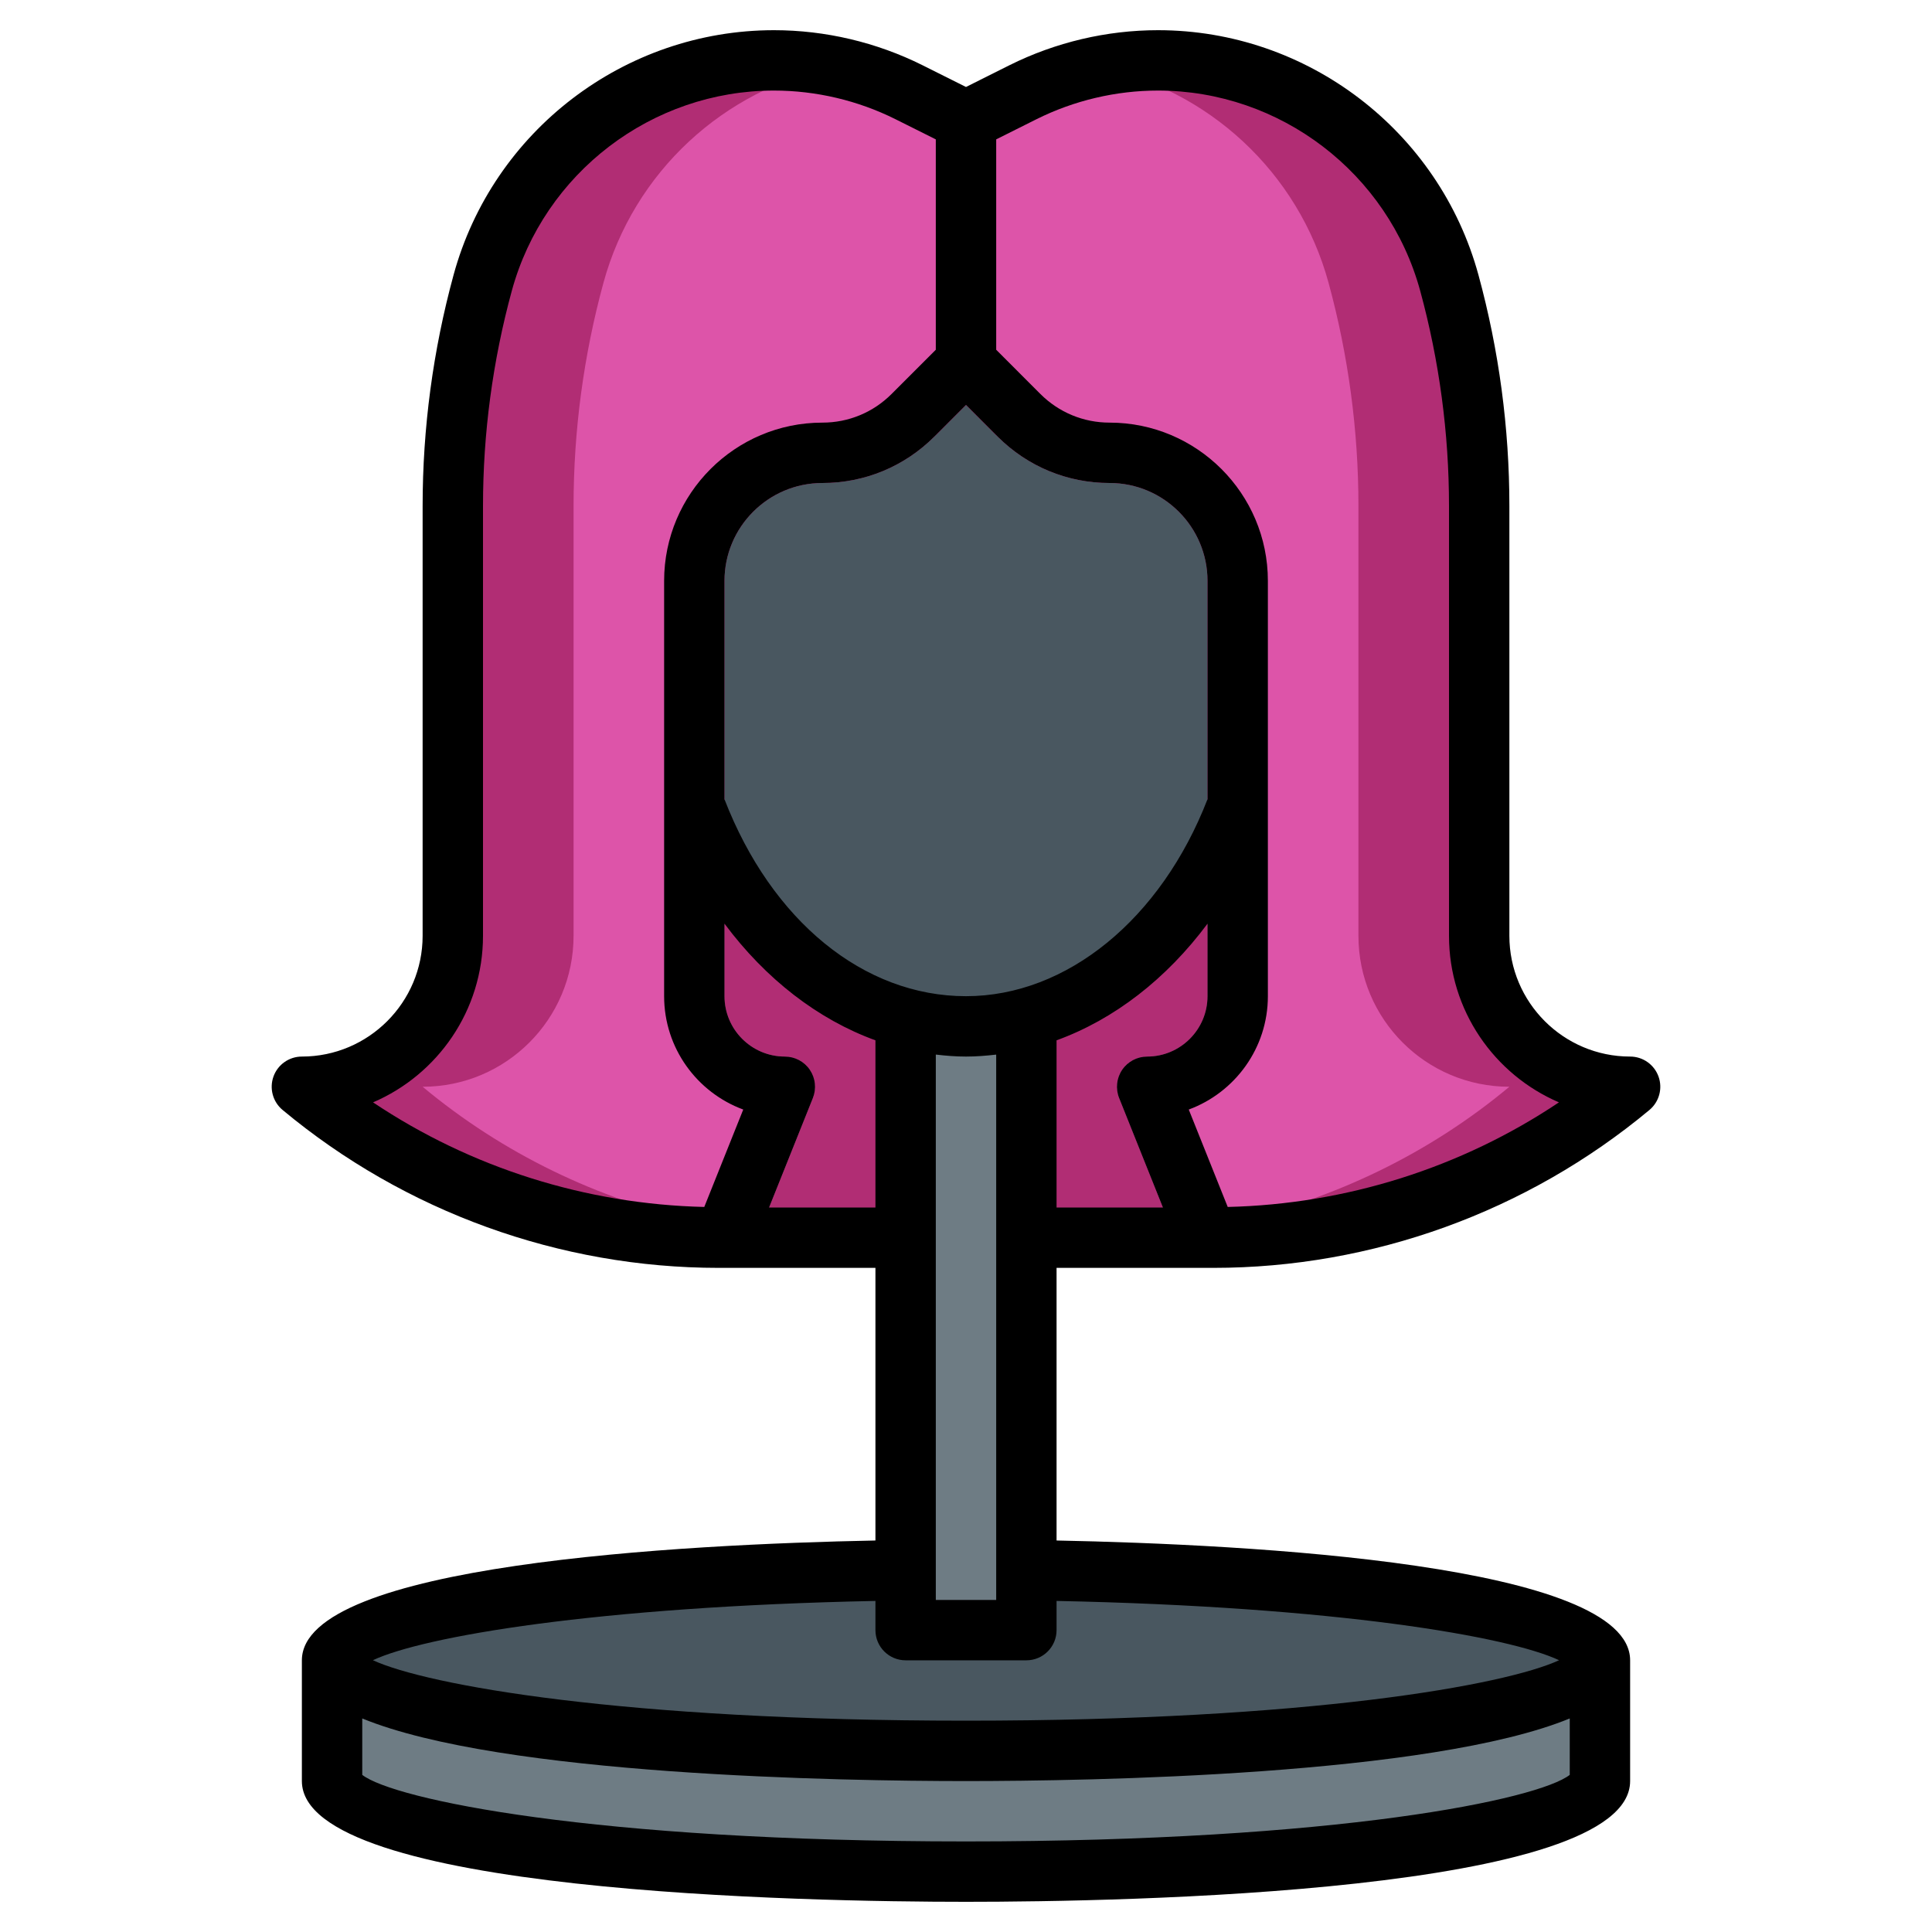
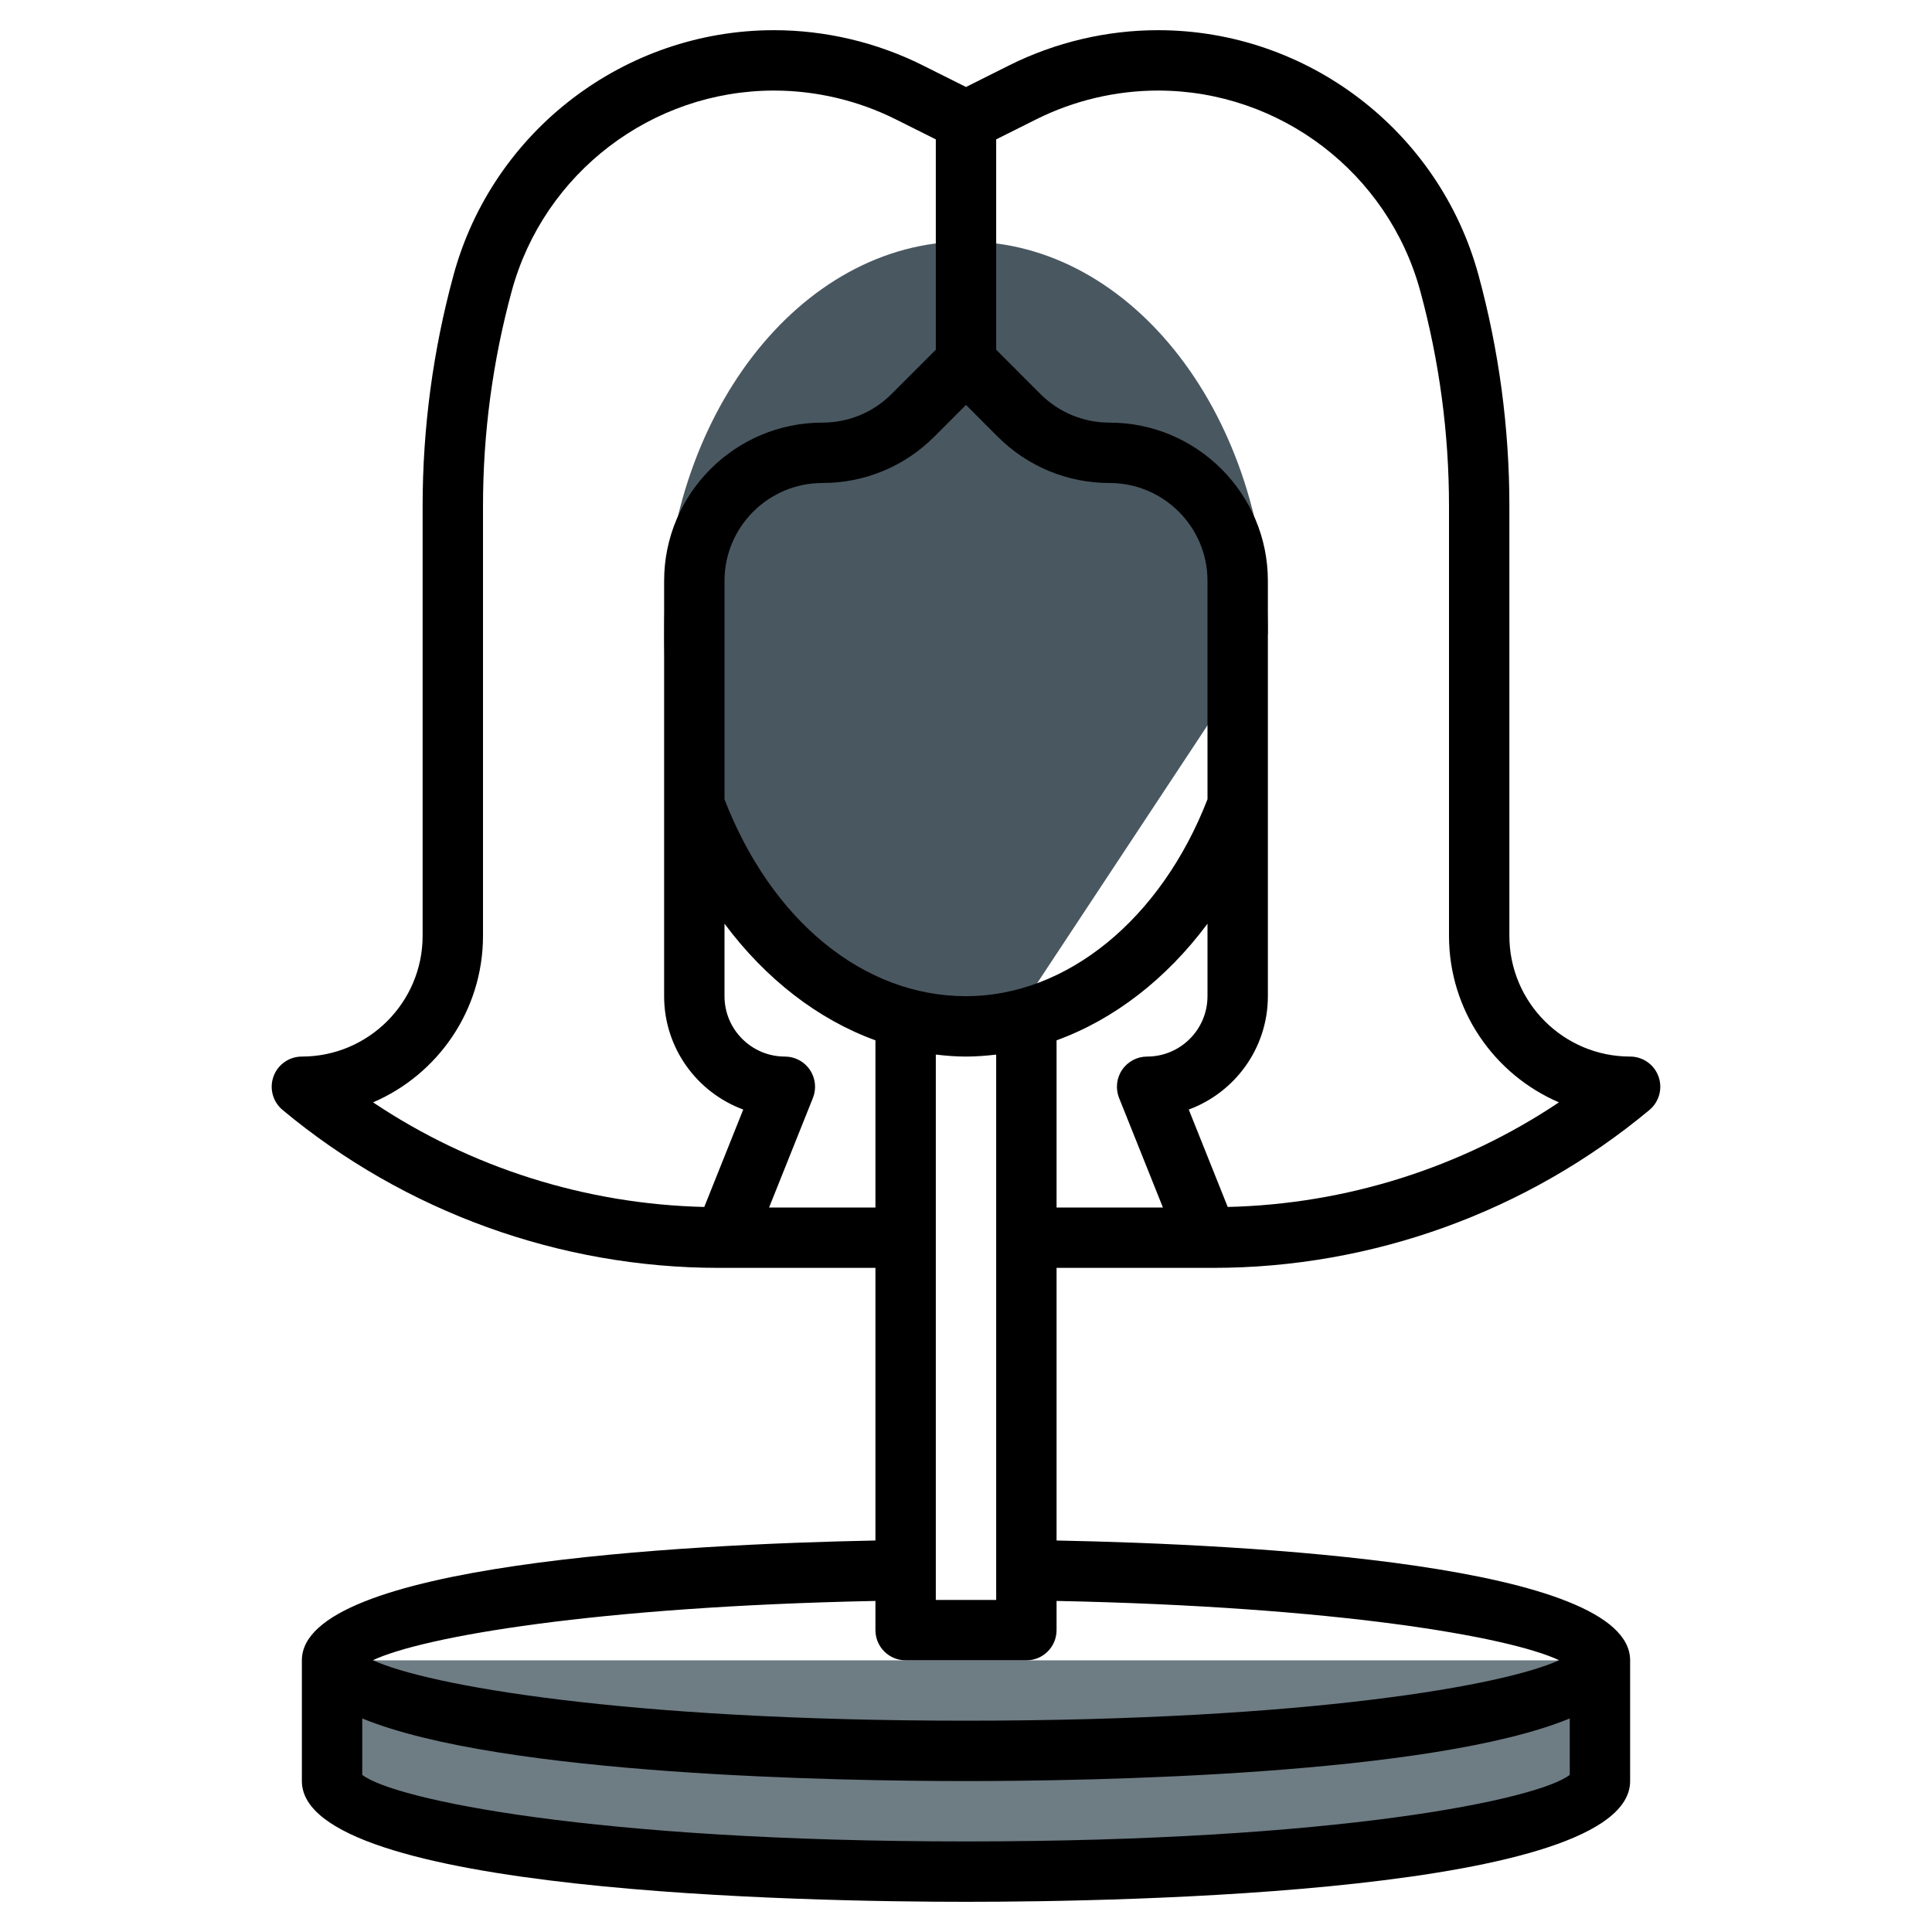
<svg xmlns="http://www.w3.org/2000/svg" viewBox="0 0 64 64" id="wig">
-   <path fill="#b12d74" d="M34,41h6.19c5.047,0,9.933-1.769,13.81-5l0,0h0c-2.761,0-5-2.239-5-5V16.761 c0-2.496-0.333-4.981-0.989-7.39v0C46.824,5.019,42.871,2,38.36,2h0c-1.552,0-3.083,0.361-4.471,1.055L32,3.999l-1.889-0.944 C28.723,2.361,27.192,2,25.64,2h0c-4.511,0-8.464,3.019-9.65,7.371l0,0C15.333,11.78,15,14.265,15,16.761V31c0,2.761-2.239,5-5,5h0 l0,0c3.877,3.231,8.764,5,13.81,5H30H34z" />
  <path fill="#dd54a9" d="M33.889 3.055c.391-.195.794-.36 1.205-.499C34.683 2.698 34.279 2.86 33.889 3.055zM28.851 2.54c.018.006.037.01.055.016C28.888 2.55 28.869 2.546 28.851 2.54zM28.906 2.556c.411.139.814.304 1.205.499C29.721 2.86 29.317 2.698 28.906 2.556zM35.094 2.556c.018-.006.037-.01.055-.016C35.131 2.546 35.112 2.55 35.094 2.556z" />
  <path fill="#6e7c84" d="M11,55v4c0,1.657,9.402,3,21,3s21-1.343,21-3v-4H11z" />
-   <ellipse cx="32" cy="55" fill="#495760" rx="21" ry="3" />
-   <rect width="4" height="23" x="30" y="31" fill="#6e7c84" />
-   <path fill="#495760" d="M33.509,33.853C33.017,33.95,32.513,34,32,34c-5.523,0-10-5.82-10-13S26.477,8,32,8s10,5.82,10,13 C42,27.513,38.316,32.907,33.509,33.853" />
-   <path fill="#dd54a9" d="M45,31V16.761c0-2.496-0.333-4.981-0.989-7.39c-1.006-3.688-4.001-6.412-7.636-7.159 c-0.415,0.084-0.824,0.194-1.226,0.327c-0.018,0.006-0.037,0.01-0.055,0.016c-0.411,0.139-0.814,0.304-1.205,0.499L32,3.999 l-1.889-0.944c-0.391-0.195-0.794-0.36-1.205-0.499c-0.018-0.006-0.037-0.01-0.055-0.016c-0.402-0.133-0.811-0.243-1.226-0.327 c-3.635,0.747-6.63,3.47-7.636,7.159C19.333,11.78,19,14.265,19,16.761V31c0,2.761-2.239,5-5,5c2.66,2.217,5.8,3.726,9.137,4.467 c0.665,0.148,1.336,0.264,2.014,0.349l1.778-4.444c0.123-0.308,0.085-0.657-0.101-0.932S26.332,35,26,35c-1.103,0-2-0.897-2-2 V19.242C24,17.454,25.455,16,27.243,16c1.399,0,2.716-0.545,3.707-1.535L32,13.414l1.051,1.052C34.042,15.455,35.358,16,36.757,16 C38.545,16,40,17.454,40,19.242V33c0,1.103-0.897,2-2,2c-0.332,0-0.642,0.165-0.828,0.439s-0.224,0.624-0.101,0.932l1.778,4.444 c0.679-0.084,1.35-0.201,2.015-0.349C44.2,39.726,47.34,38.217,50,36C47.239,36,45,33.761,45,31z" />
-   <polygon fill="#b12d74" points="32 3.999 31 3.499 31 8.066 31 14.415 32 13.414 33 14.415 33 8.066 33 3.499" />
+   <path fill="#495760" d="M33.509,33.853C33.017,33.95,32.513,34,32,34c-5.523,0-10-5.82-10-13S26.477,8,32,8s10,5.82,10,13 " />
  <path d="M54,35c-2.206,0-4-1.794-4-4V16.761c0-2.585-0.345-5.16-1.024-7.652C47.673,4.334,43.308,1,38.36,1 c-1.698,0-3.398,0.401-4.919,1.16L32,2.881L30.558,2.16C29.038,1.401,27.337,1,25.64,1c-4.948,0-9.313,3.334-10.615,8.108 C14.345,11.601,14,14.176,14,16.761V31c0,2.206-1.794,4-4,4c-0.421,0-0.797,0.264-0.94,0.659c-0.143,0.396-0.023,0.84,0.3,1.109 C13.409,40.142,18.541,42,23.81,42H29v9.031C22.579,51.159,10,51.817,10,55v4c0,3.712,16.839,4,22,4s22-0.288,22-4v-4 c0-3.183-12.579-3.841-19-3.969V42h5.19c5.27,0,10.401-1.858,14.45-5.231c0.323-0.27,0.443-0.713,0.3-1.109 C54.797,35.264,54.421,35,54,35z M40,26.476C38.462,30.444,35.342,33,32,33c-3.391,0-6.441-2.496-8-6.521v-7.237 C24,17.454,25.455,16,27.243,16c1.399,0,2.716-0.545,3.707-1.535L32,13.414l1.051,1.052C34.042,15.455,35.358,16,36.757,16 C38.545,16,40,17.454,40,19.242V26.476z M31,34.934C31.331,34.973,31.664,35,32,35c0.336,0,0.669-0.027,1-0.065V53h-2V34.934z M16,31V16.761c0-2.407,0.321-4.806,0.954-7.127C18.02,5.729,21.591,3,25.64,3c1.389,0,2.781,0.328,4.024,0.949L31,4.617v6.969 l-1.464,1.464C28.923,13.663,28.108,14,27.243,14C24.352,14,22,16.352,22,19.242V33c0,1.722,1.093,3.192,2.621,3.755l-1.291,3.227 c-3.916-0.092-7.731-1.295-10.972-3.465C14.498,35.599,16,33.472,16,31z M25.477,40l1.452-3.629 c0.123-0.308,0.085-0.657-0.101-0.932S26.332,35,26,35c-1.103,0-2-0.897-2-2v-2.402c1.361,1.828,3.091,3.17,5,3.864V40H25.477z M32,61c-12.361,0-18.957-1.395-20-2.205v-1.869C16.613,58.82,27.932,59,32,59s15.387-0.18,20-2.074v1.869 C50.957,59.605,44.361,61,32,61z M51.647,54.997C49.875,55.817,43.382,57,32,57s-17.875-1.183-19.647-2.003 c1.661-0.781,7.361-1.775,16.647-1.964V54c0,0.553,0.448,1,1,1h4c0.552,0,1-0.447,1-1v-0.967 C44.286,53.222,49.987,54.216,51.647,54.997z M35,34.462c1.909-0.693,3.639-2.035,5-3.863V33c0,1.103-0.897,2-2,2 c-0.332,0-0.642,0.165-0.828,0.439s-0.224,0.624-0.101,0.932L38.523,40H35V34.462z M40.67,39.982l-1.291-3.227 C40.907,36.192,42,34.722,42,33V19.242C42,16.352,39.648,14,36.757,14c-0.866,0-1.68-0.337-2.293-0.949L33,11.586V4.617 l1.335-0.668C35.579,3.328,36.971,3,38.36,3c4.048,0,7.62,2.729,8.686,6.634C47.679,11.955,48,14.354,48,16.761V31 c0,2.472,1.502,4.599,3.642,5.517C48.401,38.687,44.586,39.89,40.67,39.982z" />
</svg>